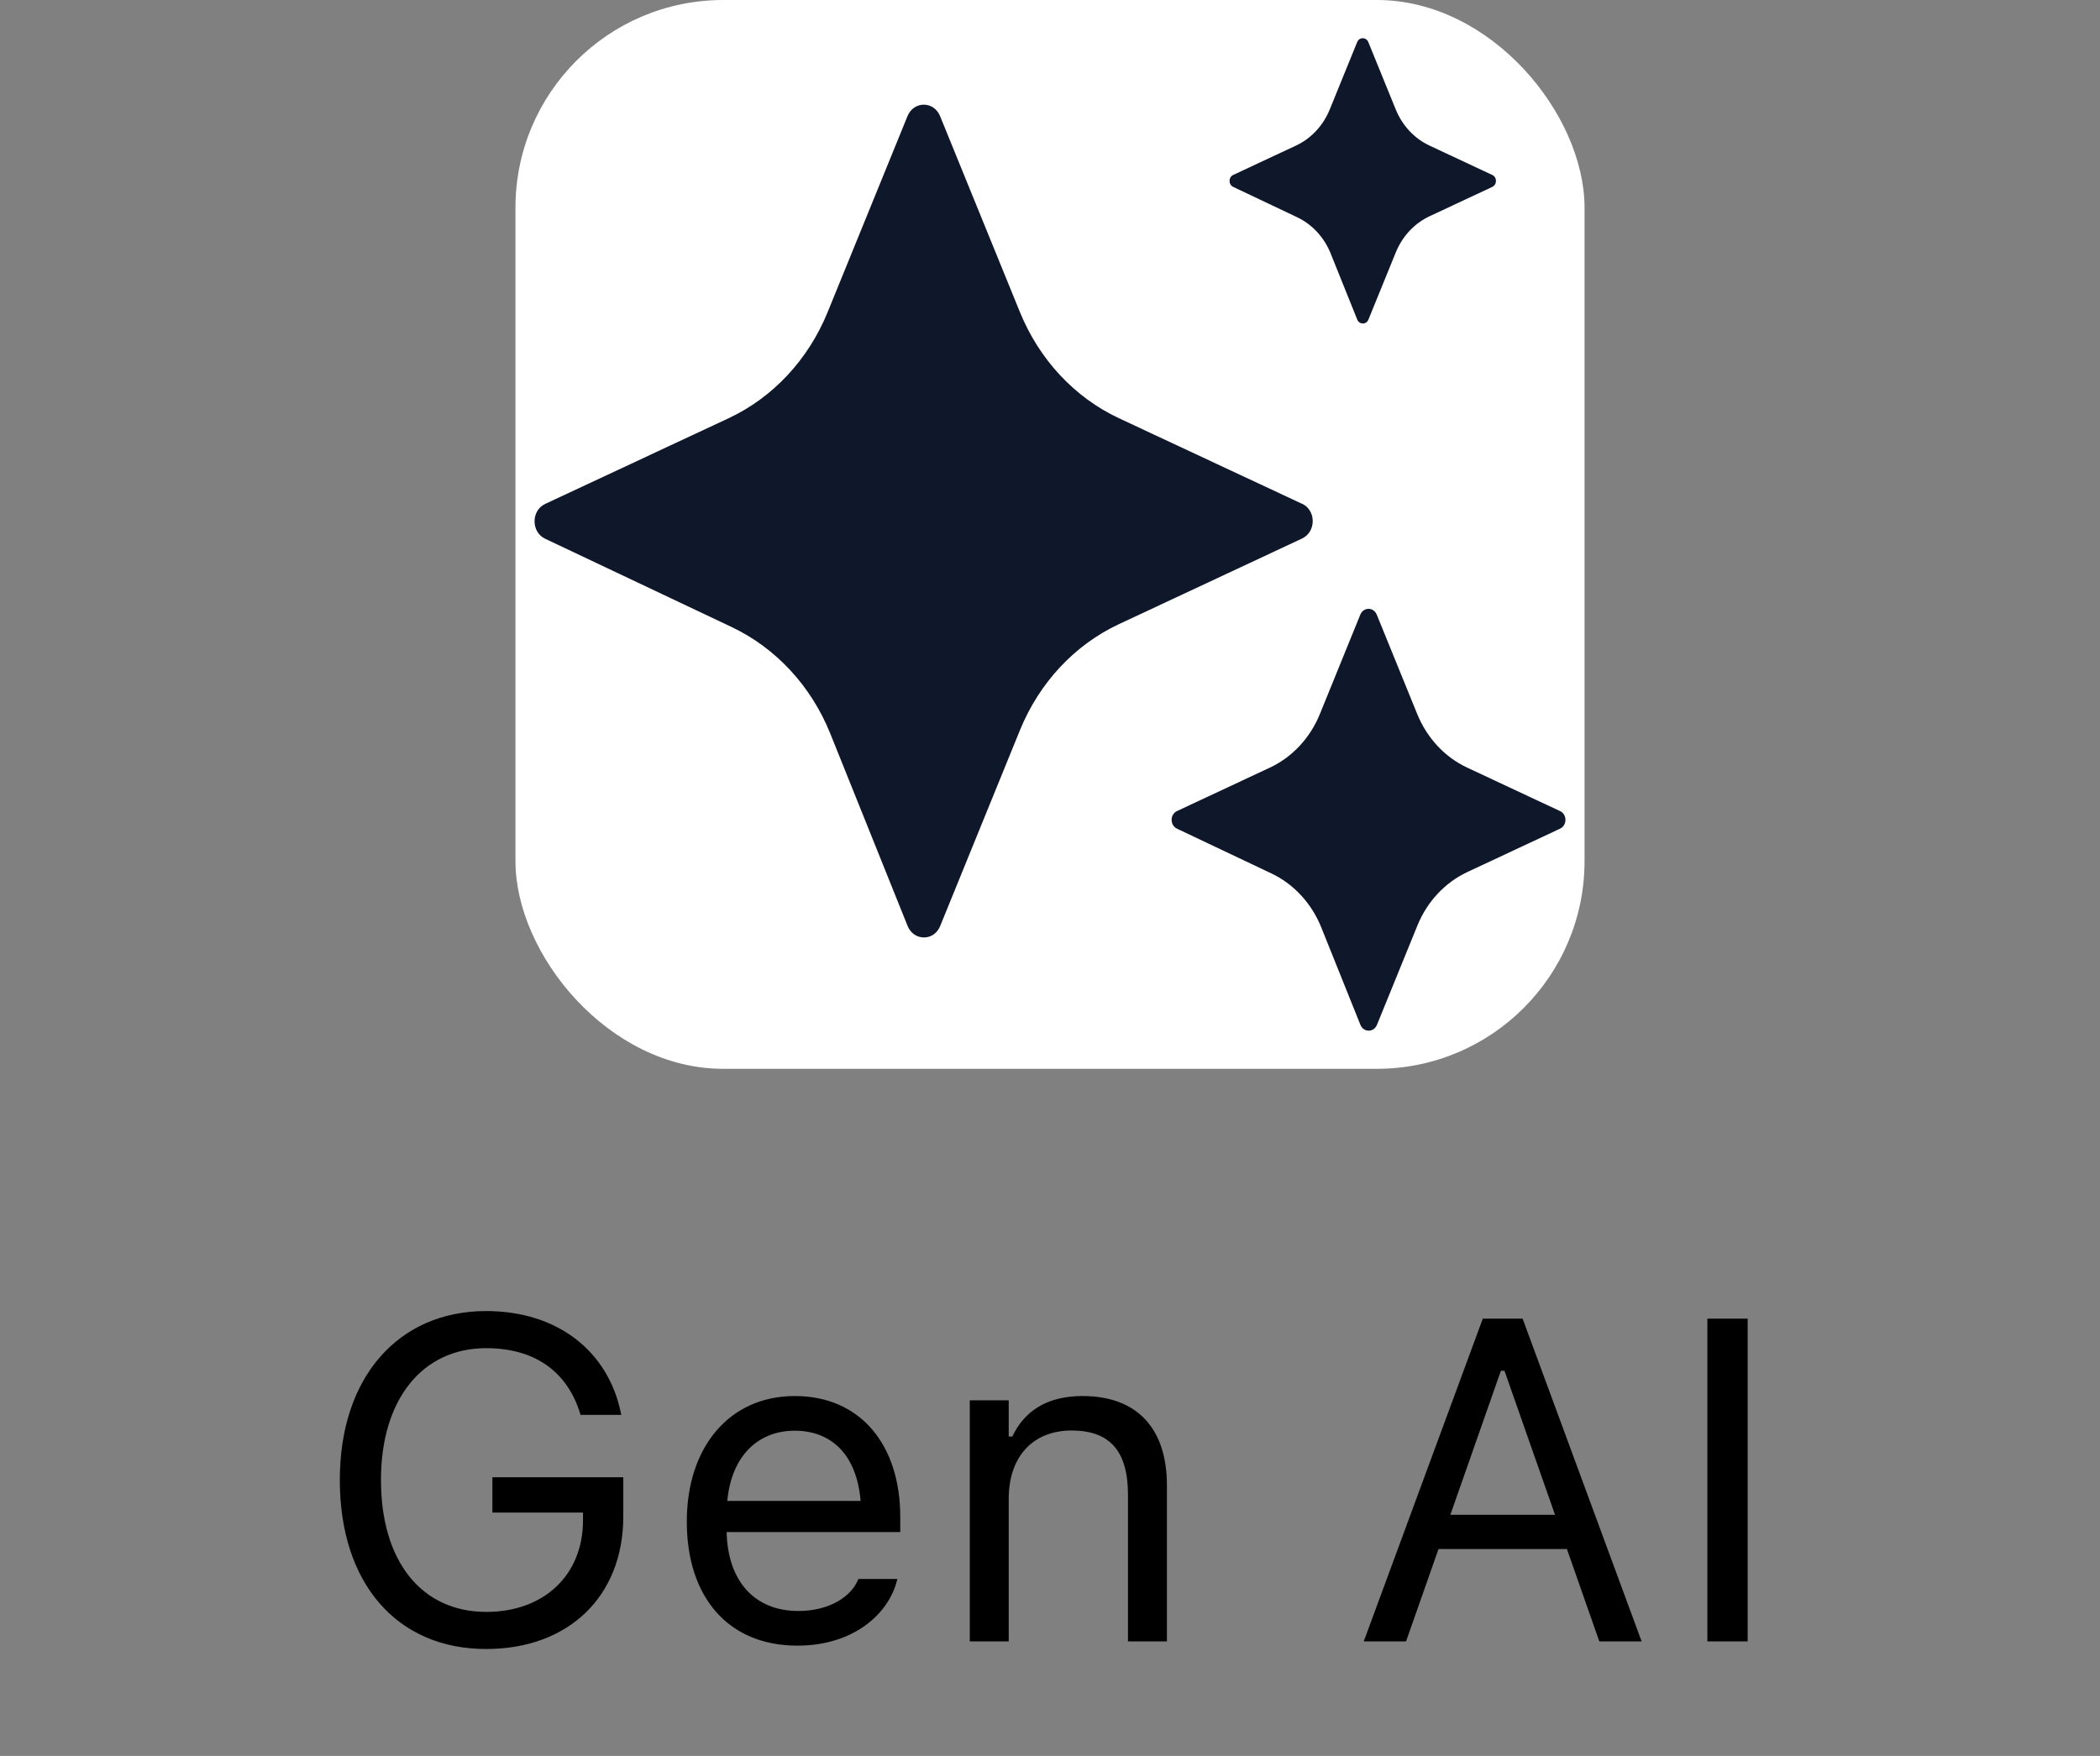
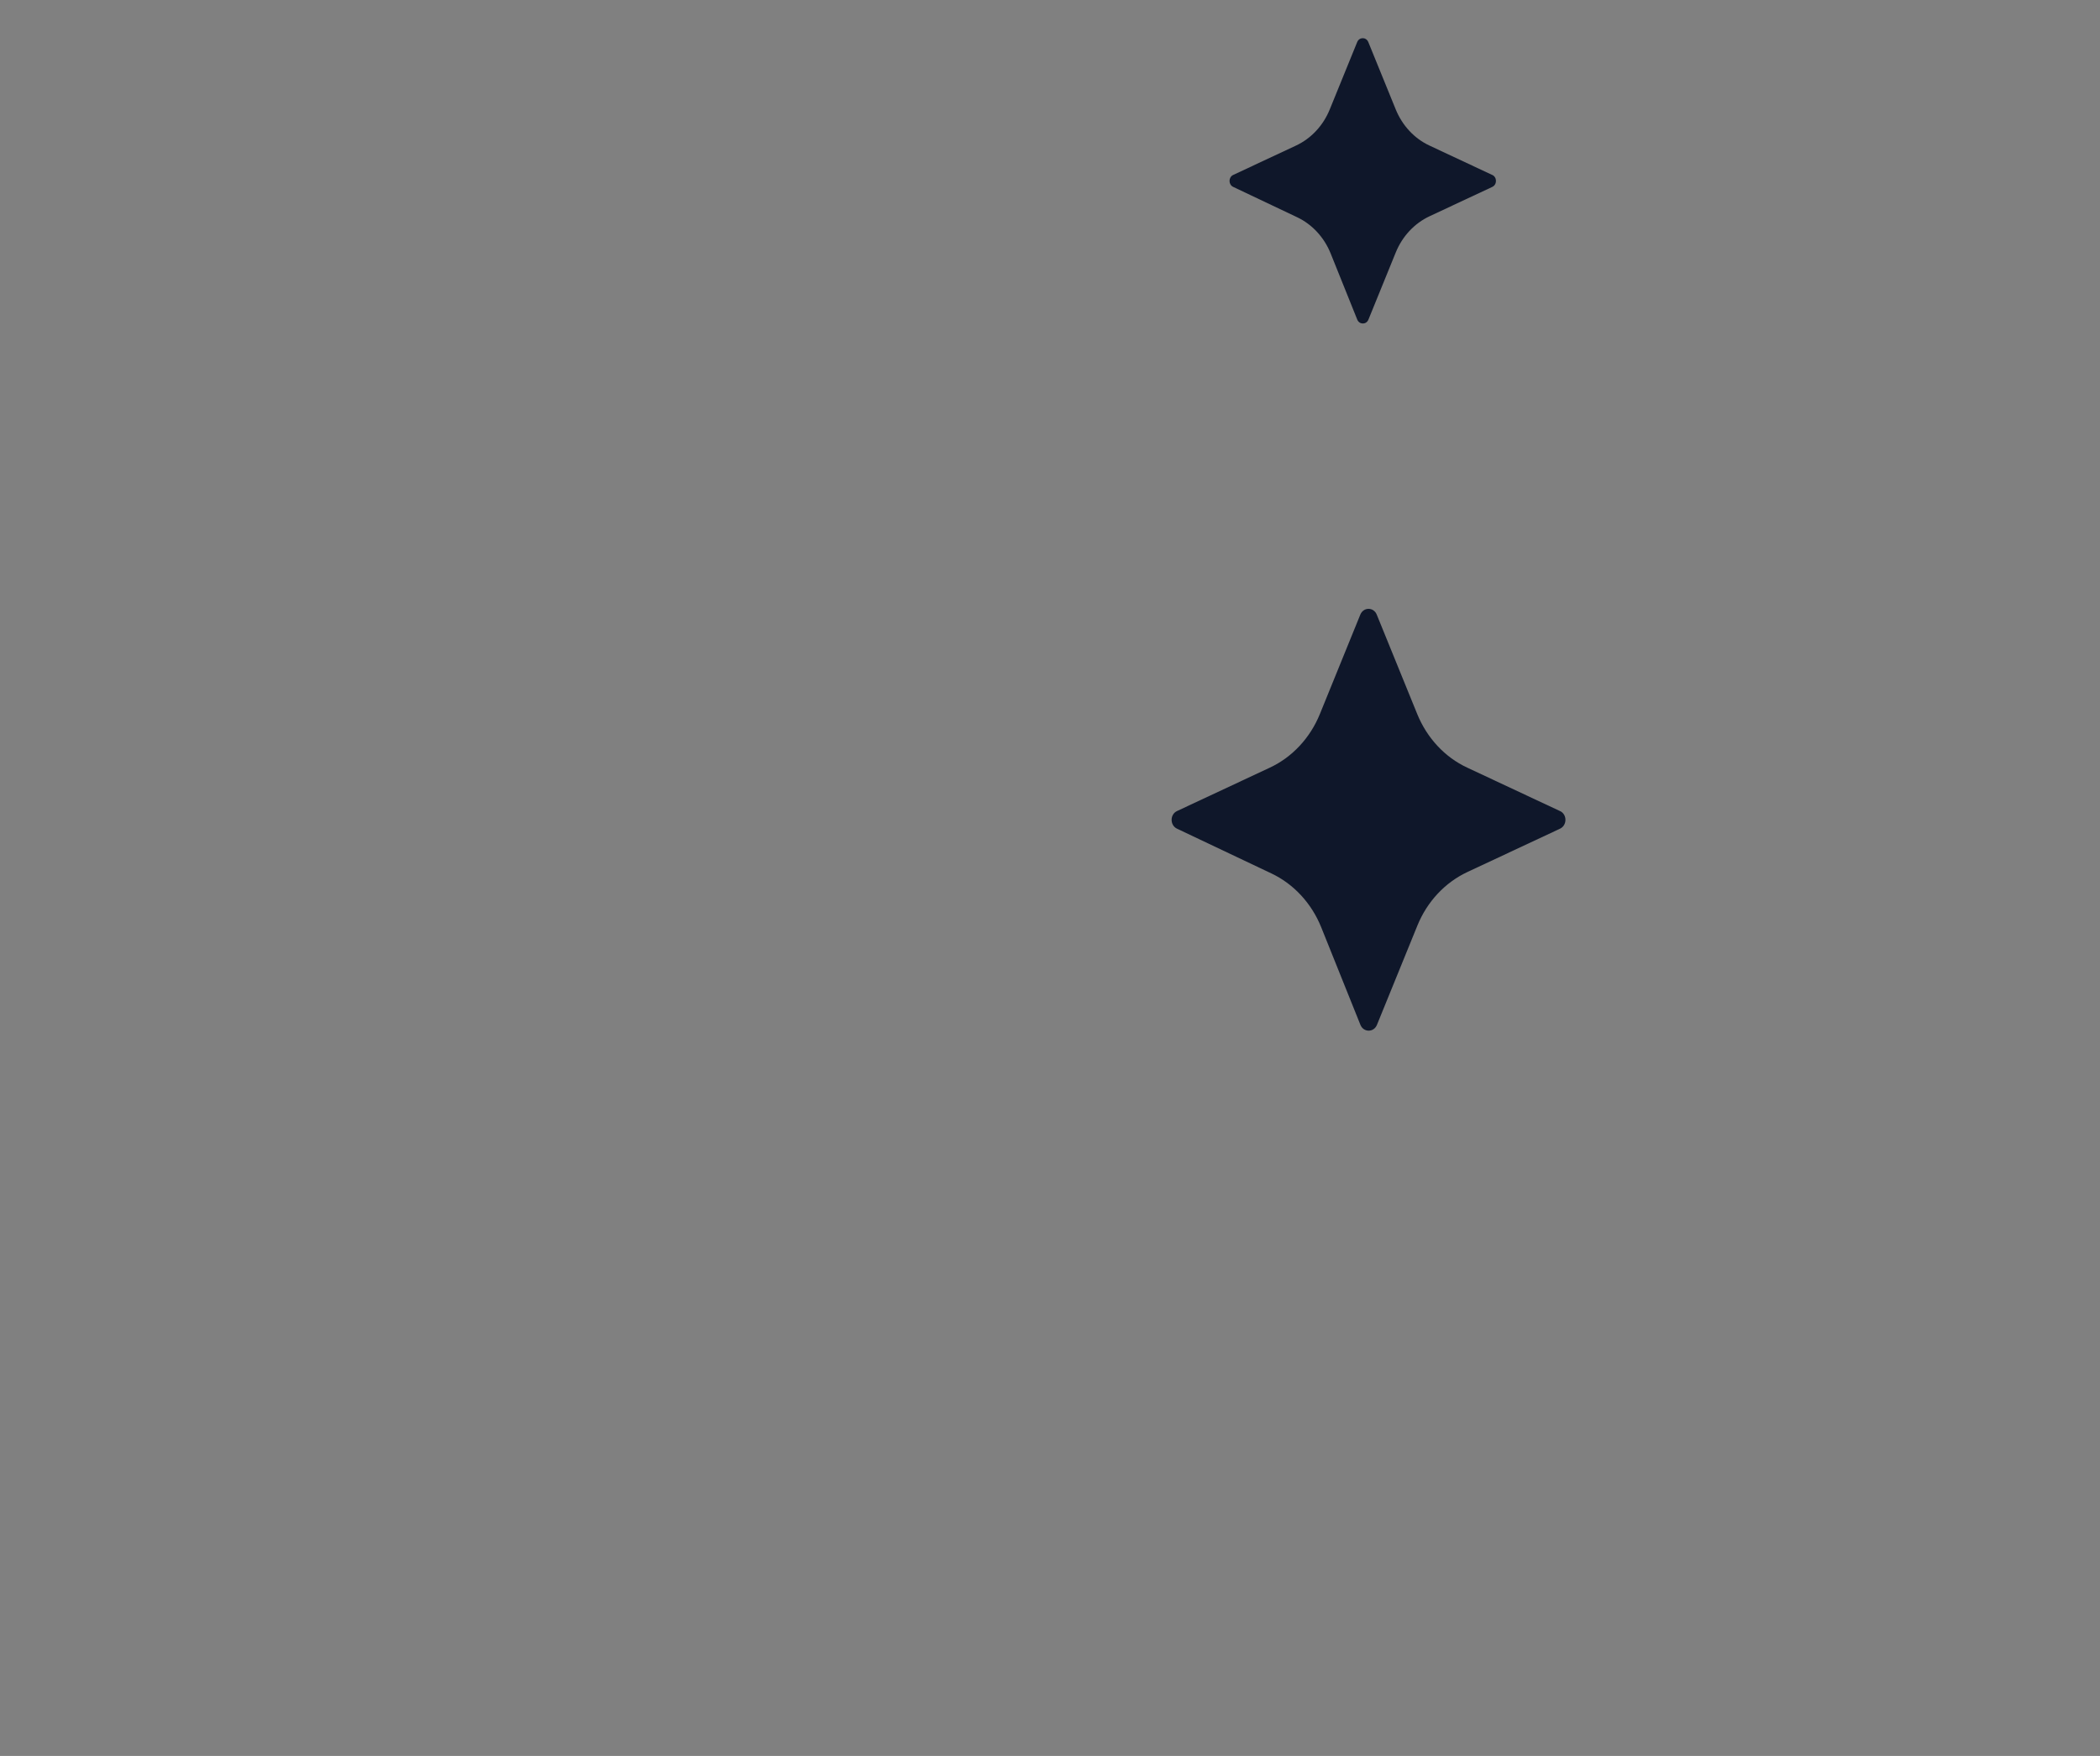
<svg xmlns="http://www.w3.org/2000/svg" width="55" height="46" viewBox="0 0 55 46" fill="none">
  <rect x="0" y="0" width="55" height="46" fill="#808080" stroke="none" />
-   <rect x="13.5" width="28" height="28" rx="5.441" fill="white" />
-   <path d="M34.101 13.198L29.305 10.956C28.146 10.413 27.221 9.422 26.714 8.18L24.621 3.042C24.457 2.642 23.932 2.642 23.768 3.042L21.675 8.18C21.168 9.422 20.243 10.413 19.084 10.956L14.279 13.201C13.909 13.373 13.906 13.939 14.279 14.114L19.166 16.428C20.322 16.978 21.244 17.972 21.745 19.217L23.771 24.258C23.932 24.657 24.463 24.661 24.624 24.258L26.714 19.126C27.221 17.884 28.146 16.893 29.305 16.351L34.101 14.108C34.474 13.932 34.474 13.37 34.101 13.195V13.198Z" fill="#0F172A" />
  <path d="M39.082 4.583L37.44 3.814C37.042 3.629 36.726 3.288 36.554 2.864L35.837 1.103C35.781 0.966 35.601 0.966 35.545 1.103L34.828 2.864C34.656 3.29 34.338 3.629 33.942 3.814L32.298 4.583C32.17 4.643 32.17 4.836 32.298 4.896L33.971 5.69C34.367 5.877 34.683 6.22 34.853 6.646L35.547 8.372C35.603 8.509 35.785 8.509 35.84 8.372L36.555 6.615C36.728 6.189 37.046 5.85 37.441 5.665L39.084 4.896C39.212 4.836 39.212 4.643 39.084 4.583H39.082Z" fill="#0F172A" />
  <path d="M40.856 21.247L38.428 20.11C37.84 19.837 37.373 19.332 37.118 18.706L36.058 16.102C35.975 15.899 35.71 15.899 35.627 16.102L34.568 18.706C34.312 19.335 33.842 19.837 33.258 20.11L30.827 21.247C30.638 21.335 30.638 21.62 30.827 21.709L33.3 22.882C33.885 23.159 34.352 23.666 34.605 24.296L35.63 26.848C35.712 27.051 35.981 27.051 36.063 26.848L37.121 24.25C37.376 23.62 37.846 23.119 38.43 22.845L40.858 21.709C41.047 21.62 41.047 21.335 40.858 21.247H40.856Z" fill="#0F172A" />
-   <path d="M12.732 43.199C10.394 43.199 8.9 41.477 8.9 38.775V38.764C8.9 36.098 10.418 34.346 12.732 34.346C14.607 34.346 15.925 35.4 16.259 37.006L16.271 37.065H15.205L15.187 37.006C14.841 35.916 13.992 35.318 12.732 35.318C11.056 35.318 9.978 36.666 9.978 38.764V38.775C9.978 40.902 11.039 42.227 12.738 42.227C14.25 42.227 15.269 41.26 15.269 39.83V39.625H12.896V38.699H16.324V39.73C16.324 41.816 14.894 43.199 12.732 43.199ZM20.882 43.111C19.078 43.111 17.988 41.846 17.988 39.865V39.859C17.988 37.908 19.101 36.572 20.818 36.572C22.535 36.572 23.578 37.85 23.578 39.736V40.135H19.031C19.06 41.441 19.781 42.203 20.906 42.203C21.761 42.203 22.288 41.799 22.458 41.418L22.482 41.365H23.501L23.49 41.412C23.273 42.268 22.37 43.111 20.882 43.111ZM20.812 37.48C19.874 37.48 19.16 38.119 19.048 39.32H22.54C22.435 38.072 21.744 37.48 20.812 37.48ZM25.399 43V36.684H26.419V37.633H26.513C26.829 36.965 27.421 36.572 28.353 36.572C29.771 36.572 30.562 37.41 30.562 38.91V43H29.542V39.156C29.542 38.02 29.073 37.475 28.066 37.475C27.058 37.475 26.419 38.154 26.419 39.262V43H25.399ZM35.717 43L38.835 34.545H39.878L42.995 43H41.887L41.038 40.58H37.675L36.825 43H35.717ZM39.309 35.91L37.985 39.684H40.727L39.403 35.91H39.309ZM44.717 43V34.545H45.772V43H44.717Z" fill="black" />
</svg>